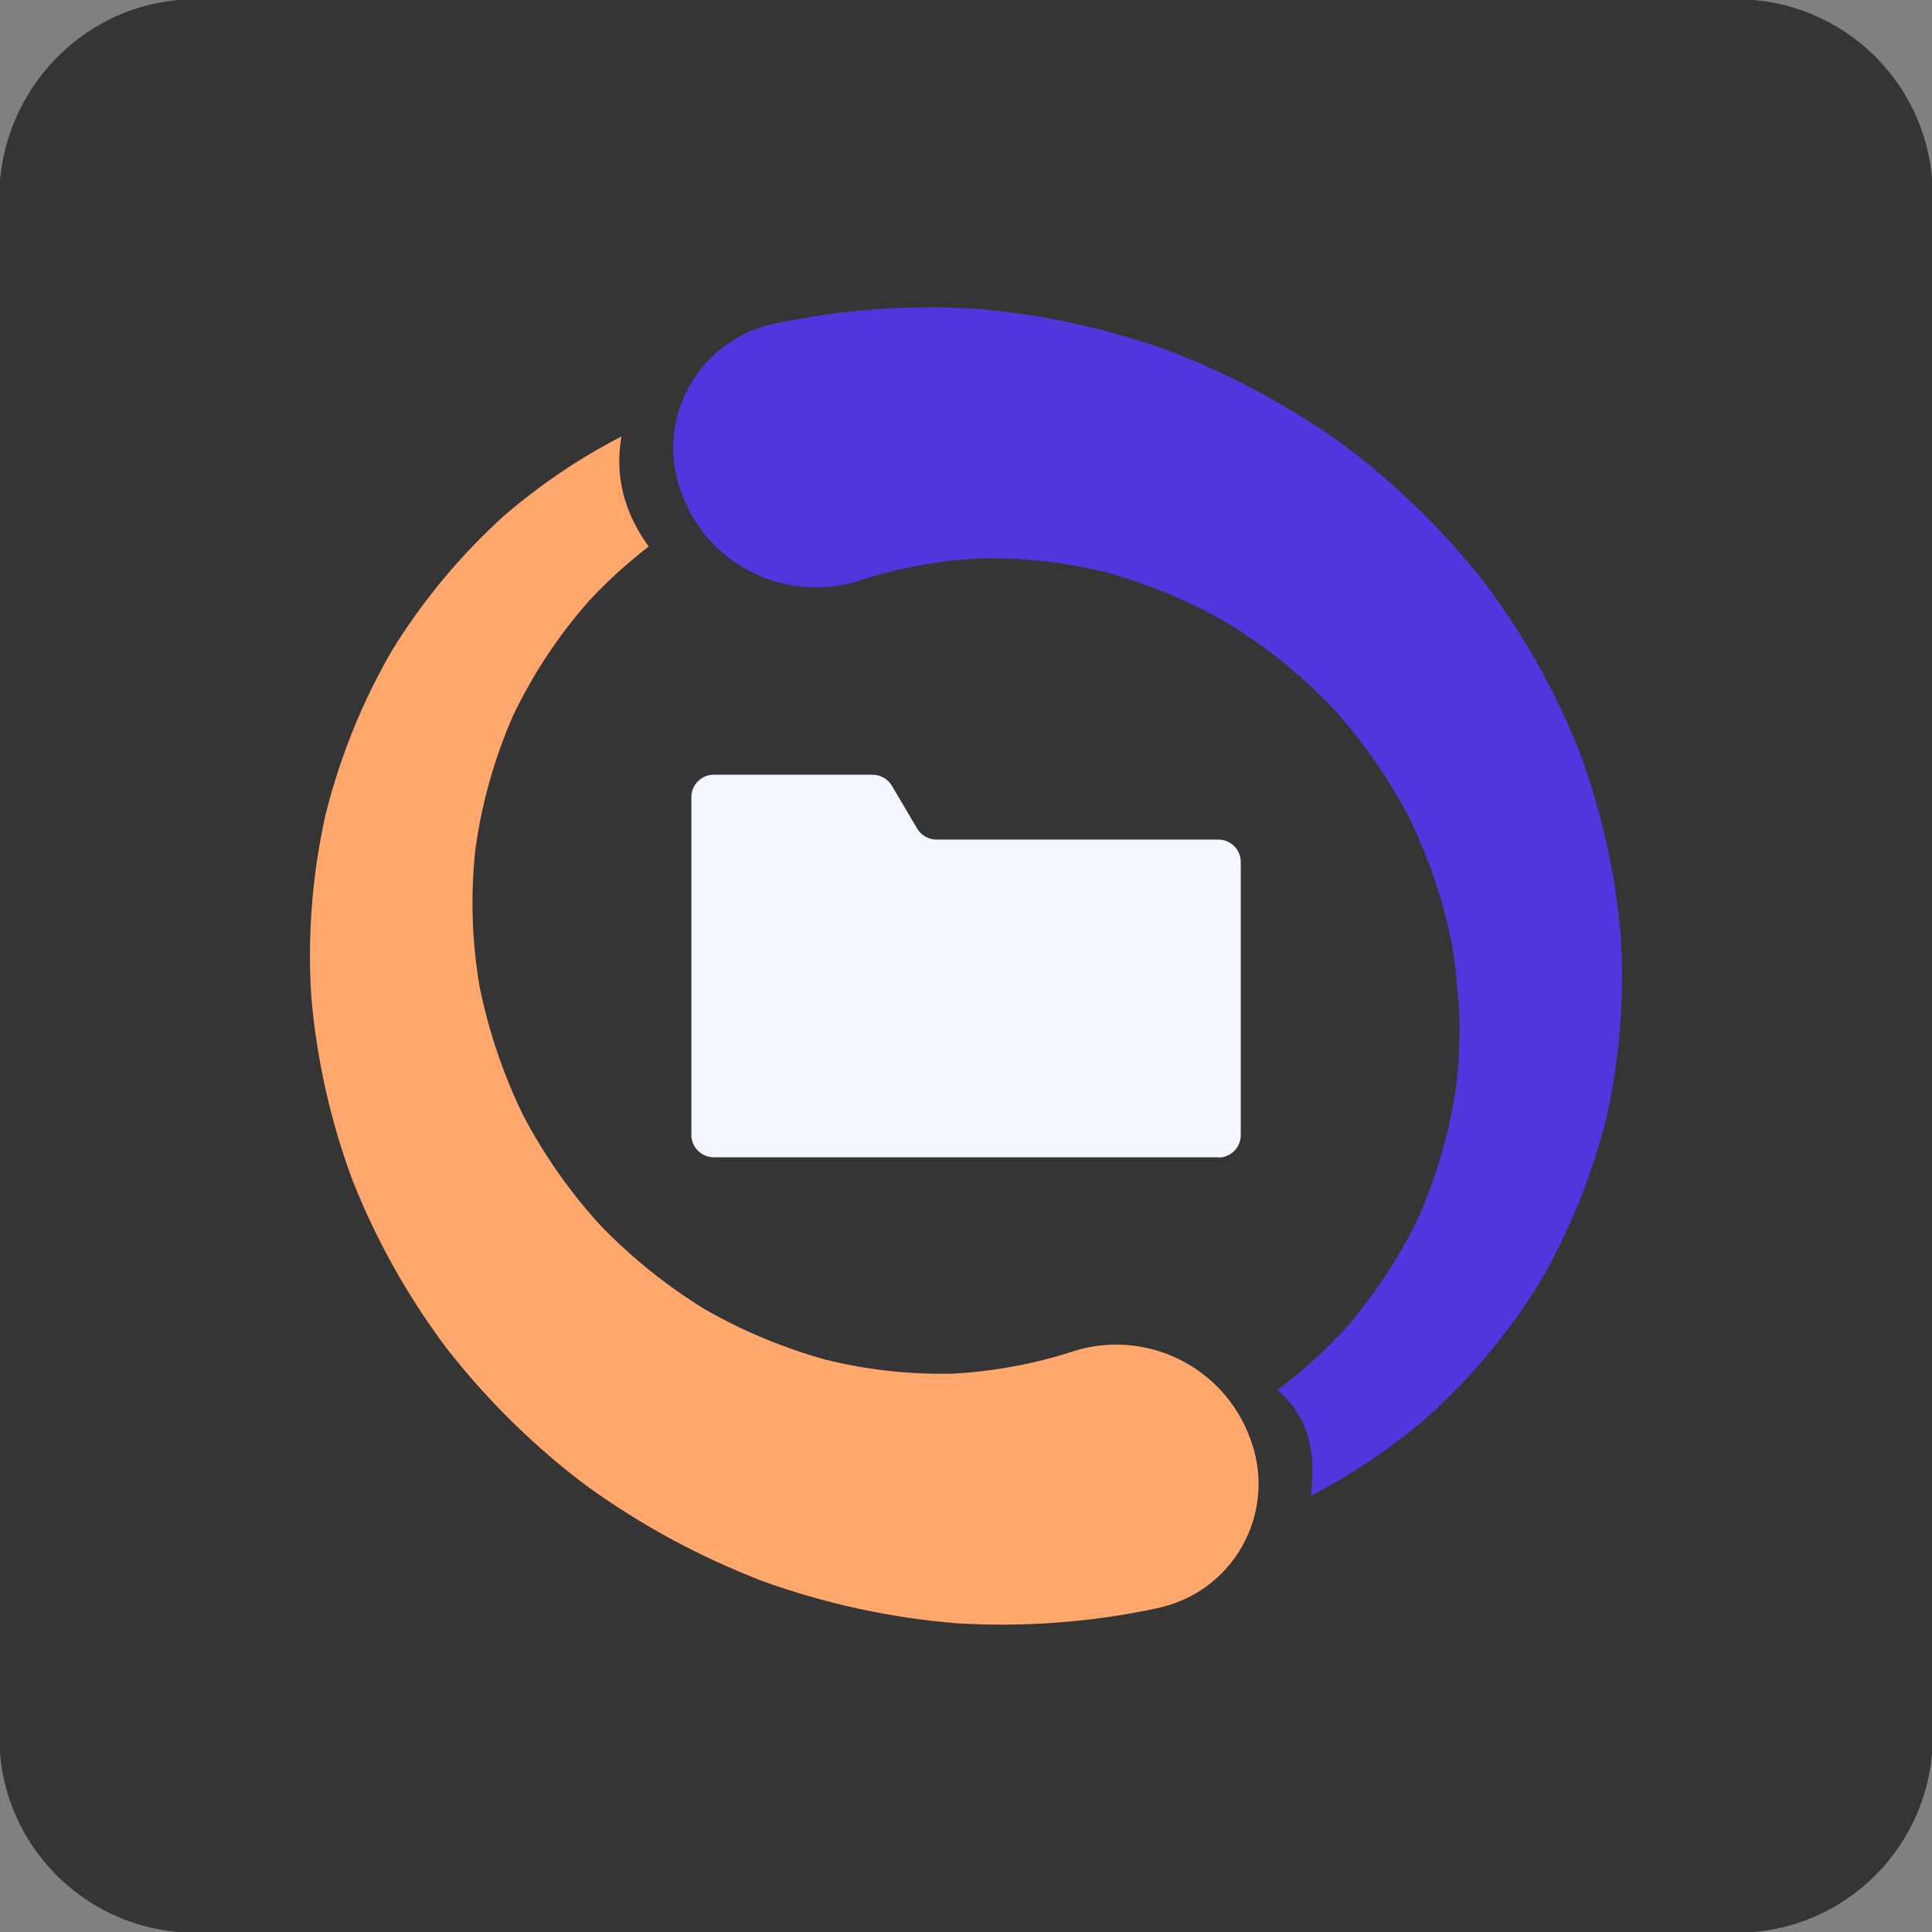
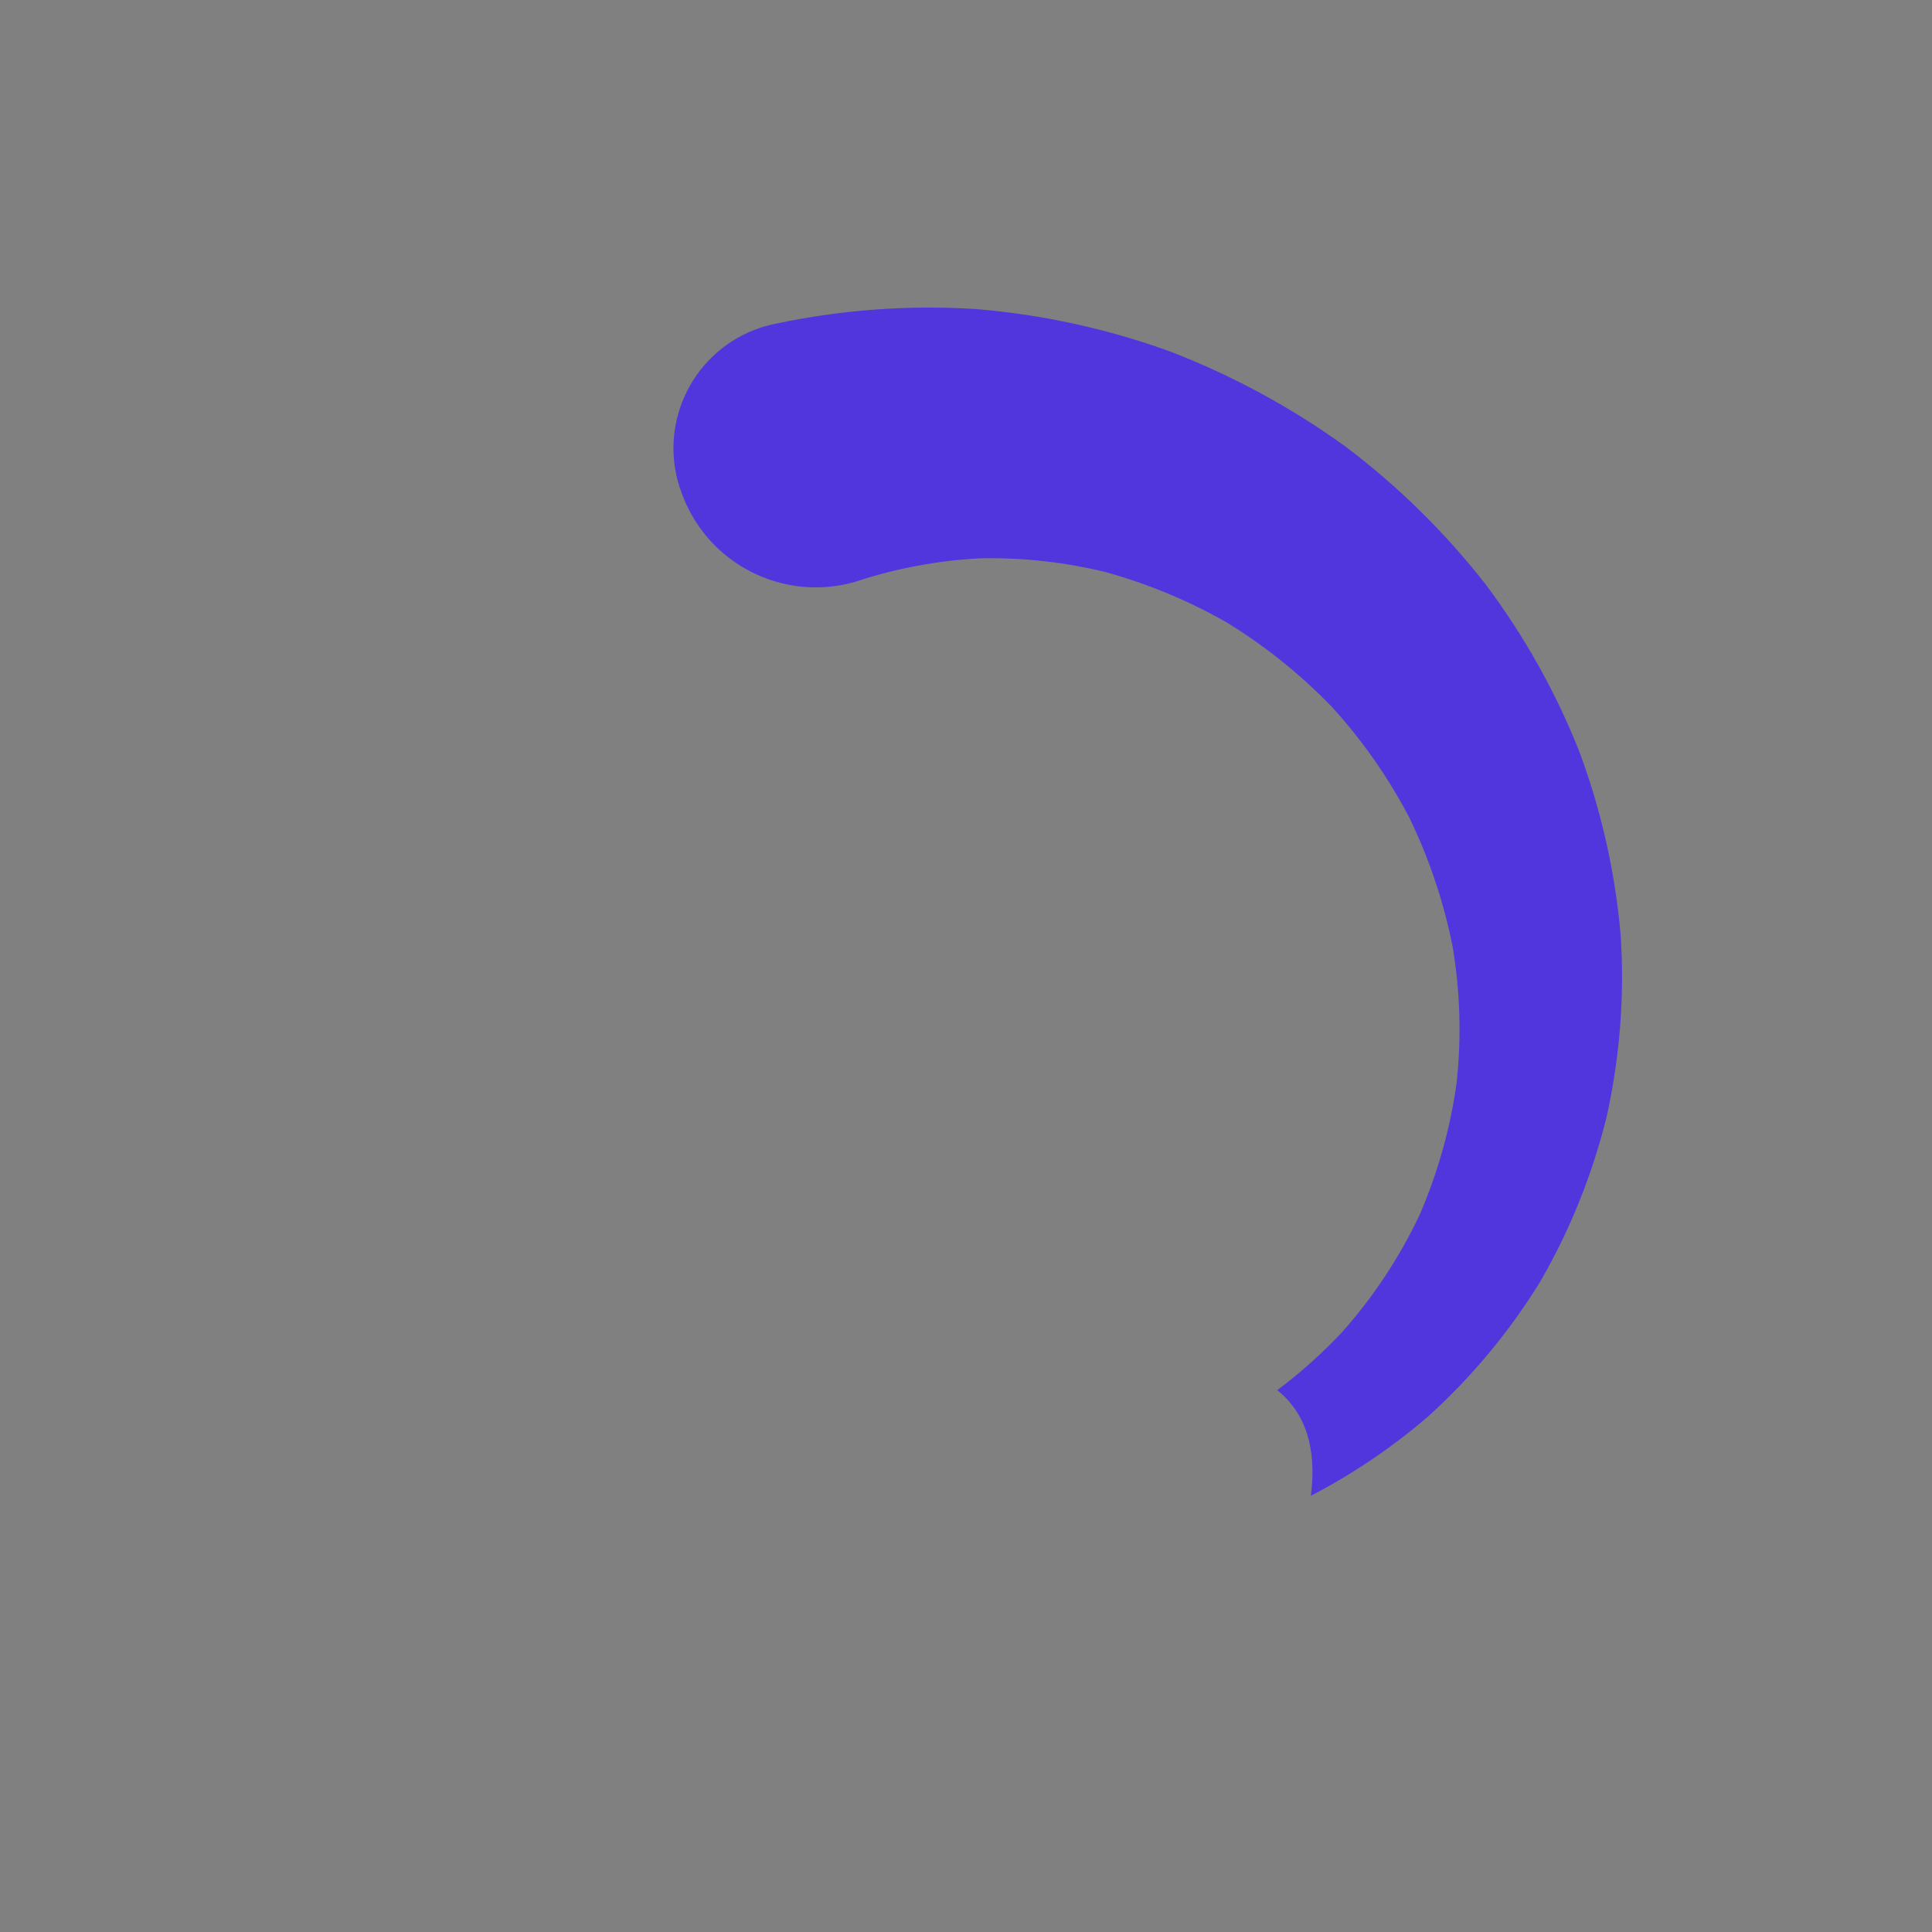
<svg xmlns="http://www.w3.org/2000/svg" id="Calque_1" data-name="Calque 1" viewBox="0 0 140 140">
  <rect x="0" y="0" width="140" height="140" fill="#808080" stroke="none" />
  <defs>
    <style>
      .cls-1 {
        fill: #f5f7ff;
      }

      .cls-2 {
        fill: #5236dd;
      }

      .cls-3 {
        fill: #353535;
      }

      .cls-4 {
        fill: #ffa76c;
      }
    </style>
  </defs>
-   <path class="cls-3" d="m14.15-.05h111.7c7.8,0,14.2,6.3,14.2,14.2v111.7c0,7.8-6.3,14.2-14.2,14.2H14.15c-7.8,0-14.2-6.3-14.2-14.2V14.15C.05,6.35,6.35-.05,14.15-.05Z" />
-   <path class="cls-1" d="m88.28,83.86h-36.56c-.9,0-1.62-.73-1.62-1.62v-24.48c0-.9.73-1.62,1.62-1.62h11.51c.57,0,1.1.3,1.4.8l1.83,3.1c.29.49.82.8,1.4.8h20.43c.9,0,1.62.73,1.62,1.62v19.8c0,.9-.73,1.62-1.62,1.62Z" />
  <g>
    <g>
      <path class="cls-2" d="m92.55,100.74c1.7-1.27,3.29-2.7,4.74-4.25,2.24-2.53,4.11-5.36,5.56-8.41,1.33-3.06,2.24-6.29,2.7-9.6.36-3.3.26-6.63-.29-9.9-.65-3.25-1.71-6.4-3.16-9.38-1.53-2.91-3.42-5.61-5.64-8.03-2.26-2.33-4.8-4.37-7.56-6.06-2.76-1.58-5.71-2.8-8.77-3.65-2.99-.73-6.07-1.07-9.15-1-2.98.16-5.92.7-8.76,1.62l-.21.07c-5.22,1.52-10.72-1.26-12.59-6.36-1.83-4.73.53-10.06,5.26-11.89.2-.08.4-.15.6-.21.3-.09.61-.17.91-.23,4.75-1.01,9.61-1.37,14.45-1.07,4.84.39,9.61,1.43,14.18,3.09,4.5,1.74,8.77,4.05,12.68,6.88,3.81,2.87,7.22,6.23,10.16,9.99,2.8,3.74,5.1,7.83,6.81,12.18,1.58,4.26,2.58,8.72,2.97,13.24.29,4.42-.06,8.85-1.02,13.17-1.04,4.19-2.66,8.22-4.82,11.95-2.23,3.62-4.96,6.9-8.11,9.75-2.6,2.24-5.46,4.17-8.5,5.75.44-3.45-.38-5.99-2.42-7.64Z" />
-       <path class="cls-4" d="m47.02,39.59c-1.54,1.19-2.98,2.5-4.31,3.92-2.24,2.53-4.11,5.36-5.56,8.41-1.33,3.06-2.24,6.29-2.7,9.6-.36,3.3-.26,6.63.29,9.9.65,3.25,1.71,6.4,3.16,9.38,1.53,2.91,3.42,5.61,5.64,8.03,2.26,2.33,4.8,4.37,7.56,6.06,2.76,1.58,5.71,2.8,8.77,3.65,2.99.73,6.07,1.07,9.15,1,2.98-.16,5.92-.7,8.76-1.62l.21-.07c5.22-1.52,10.72,1.26,12.59,6.36,1.83,4.73-.52,10.06-5.26,11.89-.2.08-.4.15-.6.21-.31.09-.62.17-.92.24-4.75,1.01-9.61,1.37-14.45,1.08-4.84-.39-9.61-1.43-14.18-3.09-4.5-1.74-8.77-4.05-12.68-6.88-3.81-2.87-7.22-6.23-10.15-9.99-2.8-3.74-5.1-7.83-6.81-12.18-1.58-4.26-2.58-8.72-2.97-13.24-.29-4.42.06-8.85,1.02-13.17,1.04-4.19,2.66-8.22,4.83-11.95,2.23-3.62,4.96-6.9,8.11-9.75,2.6-2.24,5.46-4.18,8.51-5.75-.5,2.89.21,5.54,1.98,7.98Z" />
    </g>
-     <path class="cls-2" d="m107.65,42.33c-2.93-3.76-6.35-7.12-10.15-9.99-3.91-2.83-8.17-5.14-12.68-6.88-4.57-1.66-9.34-2.7-14.18-3.09-4.84-.3-9.7.07-14.45,1.07-.3.06-.62.14-.92.24-4.85,1.5-7.57,6.64-6.07,11.49.06.2.13.4.21.6,1.87,5.1,7.38,7.88,12.59,6.36l.21-.07c2.84-.92,5.78-1.46,8.76-1.62,3.08-.06,6.16.27,9.15,1,3.06.85,6.01,2.08,8.77,3.65,2.77,1.7,5.31,3.73,7.56,6.06,2.22,2.42,4.11,5.12,5.64,8.03,1.45,2.98,2.52,6.13,3.16,9.38.21,1.32.34,2.66.42,3.99,4.21-2.47,7.98-5.64,11.12-9.38-.53-2.96-1.31-5.86-2.34-8.68-1.72-4.35-4.01-8.44-6.82-12.18Z" />
  </g>
</svg>